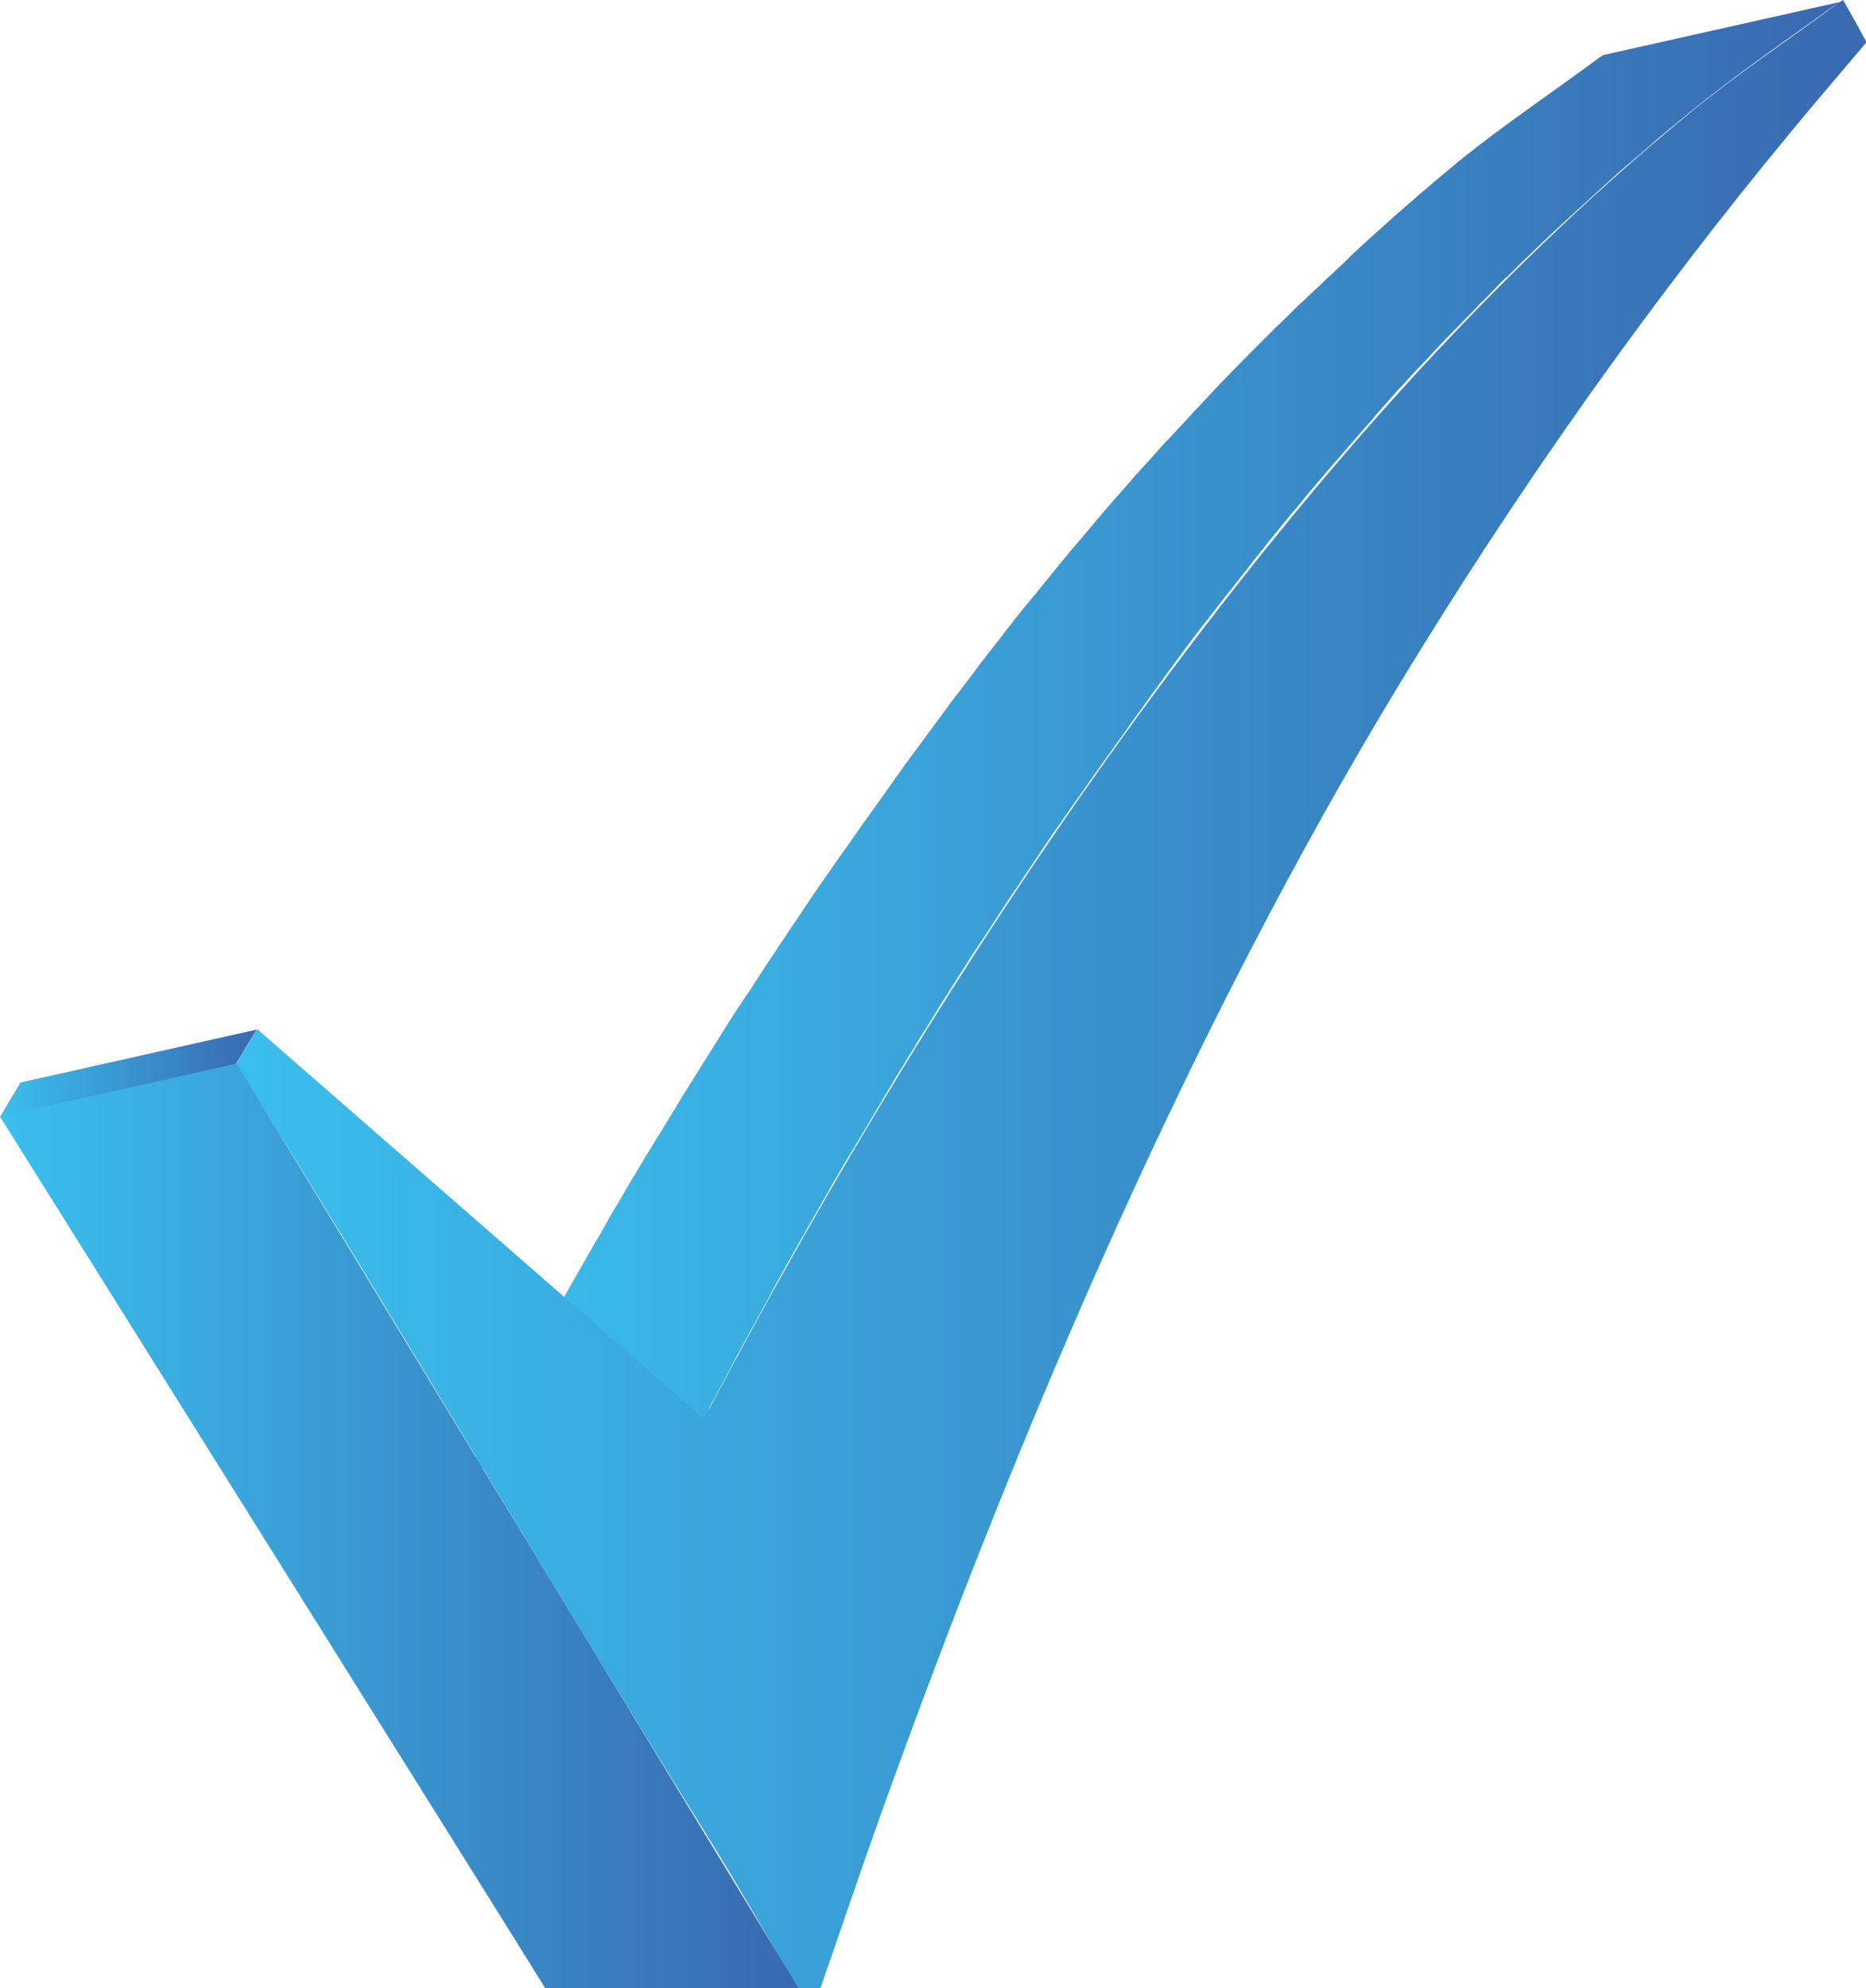
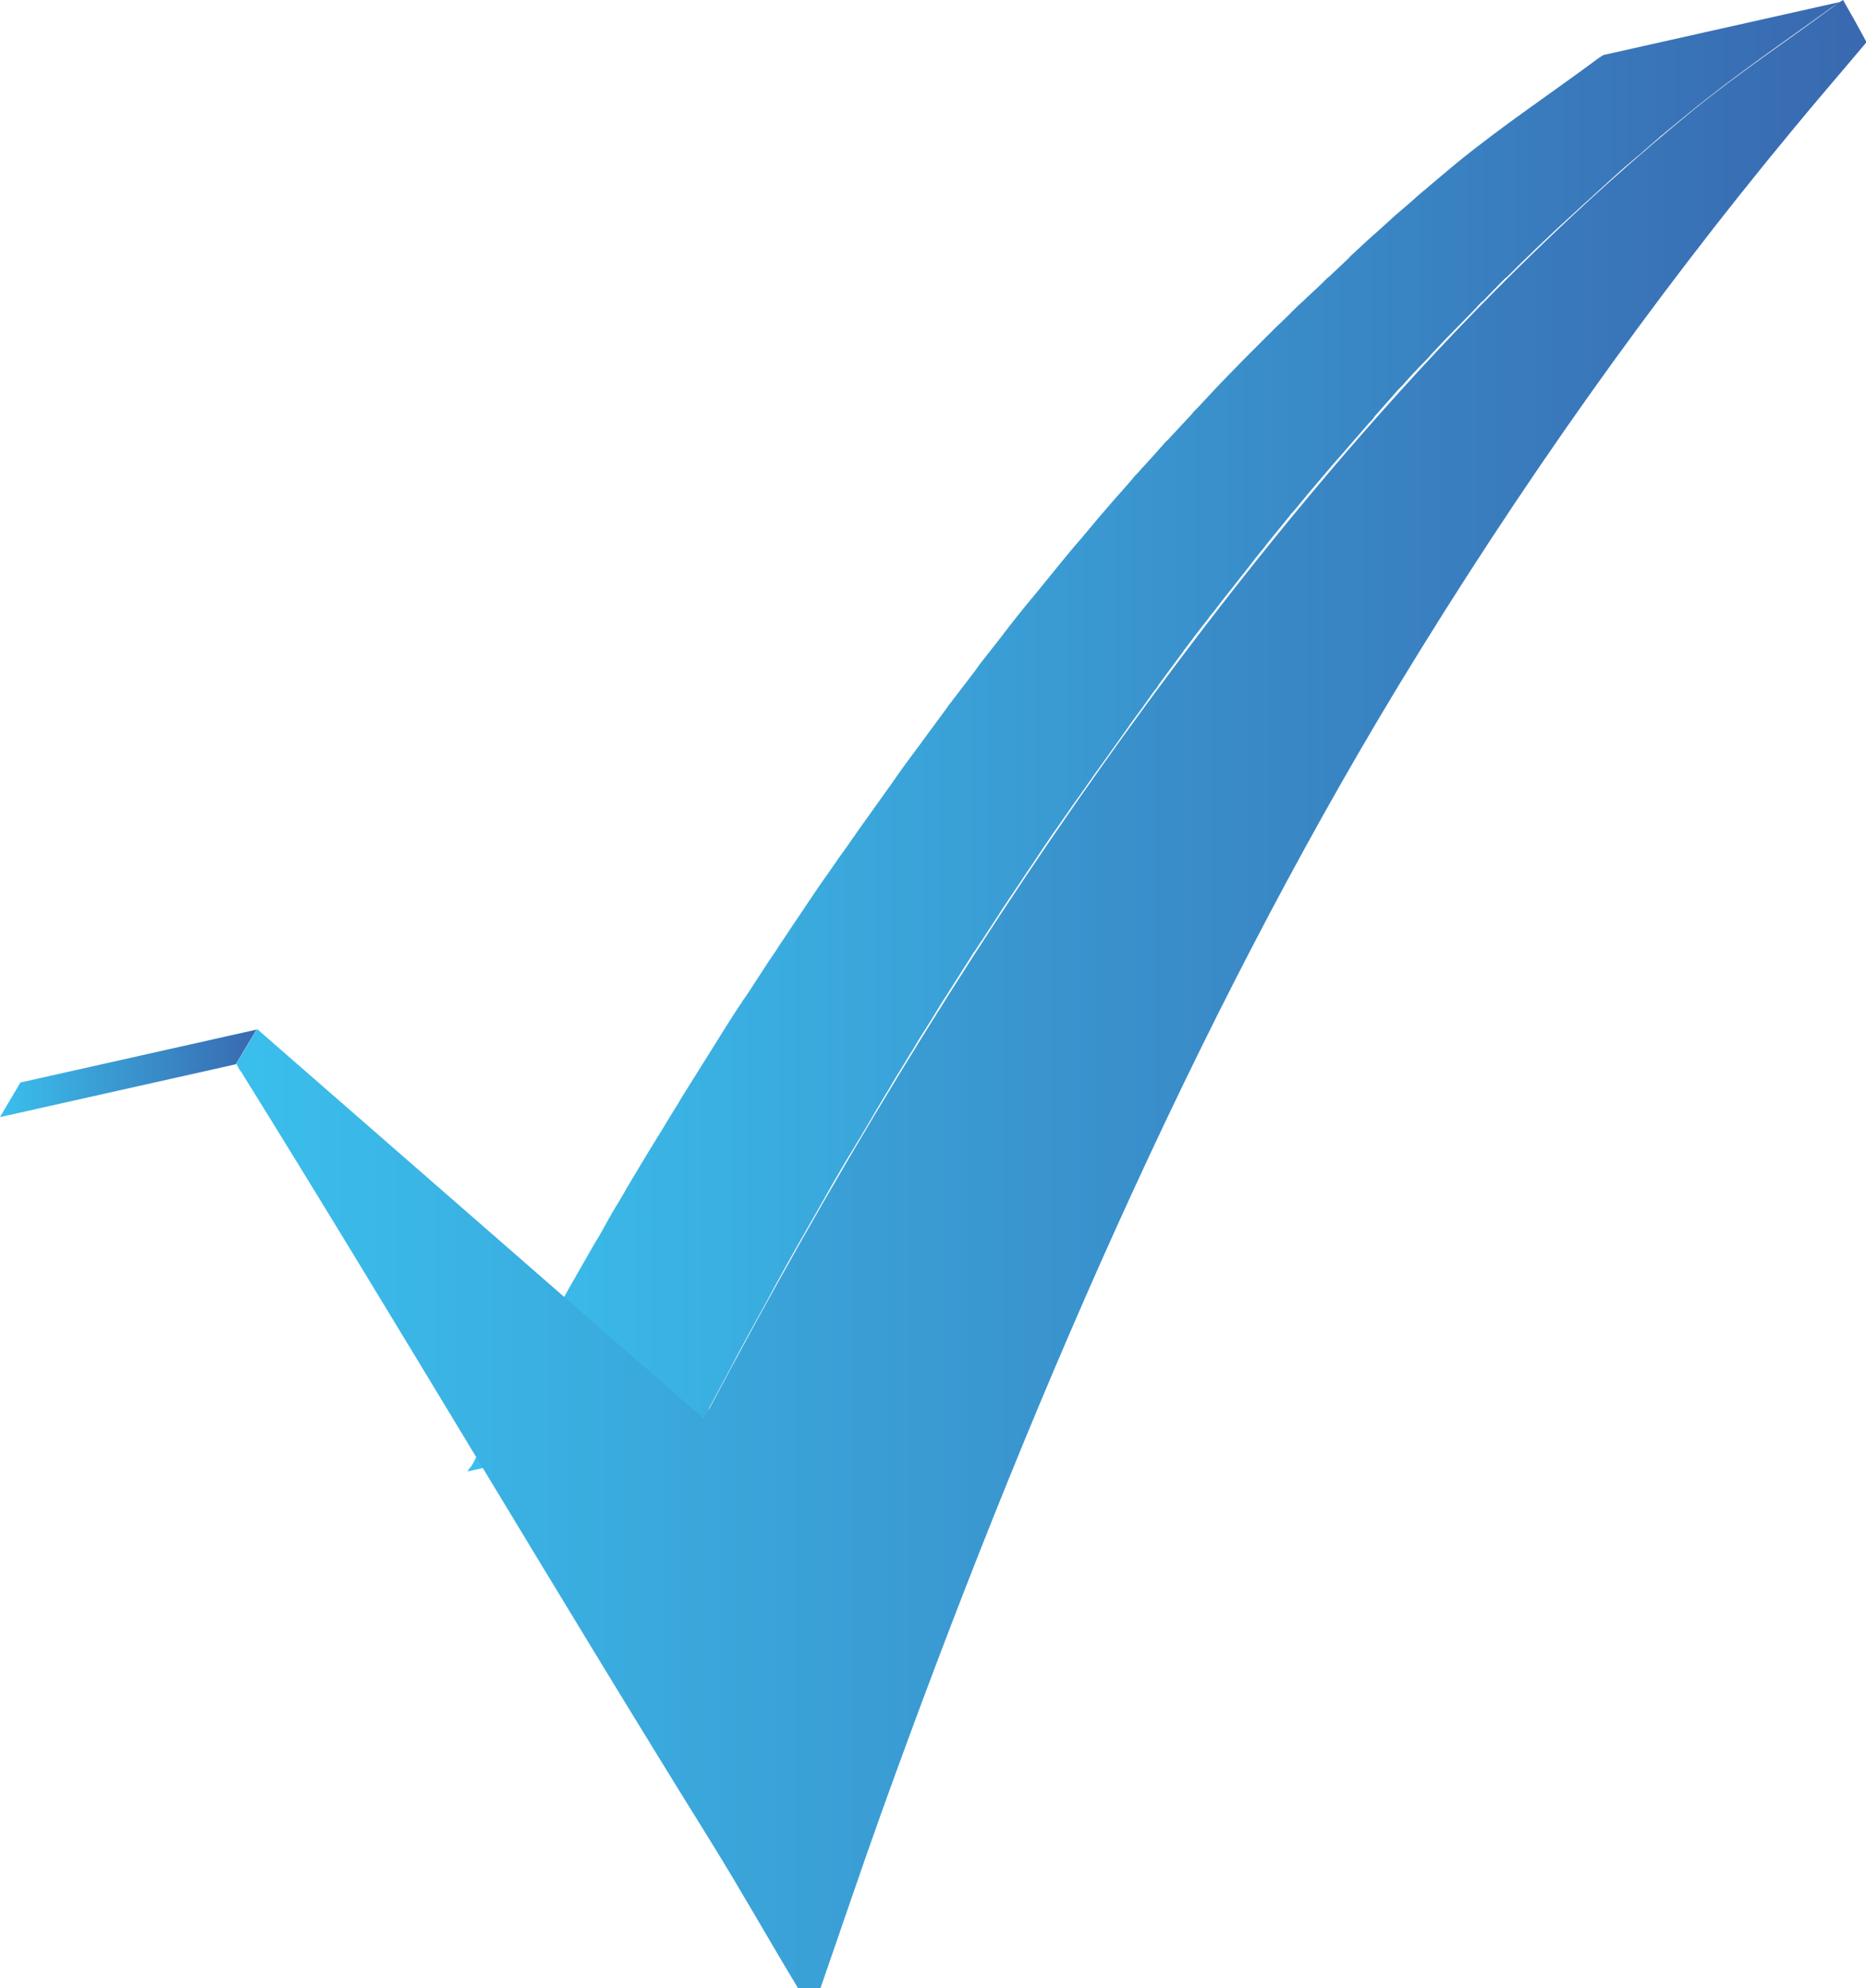
<svg xmlns="http://www.w3.org/2000/svg" xmlns:xlink="http://www.w3.org/1999/xlink" id="Layer_1" data-name="Layer 1" viewBox="0 0 34.98 37.25">
  <defs>
    <style>
      .cls-1 {
        fill: url(#linear-gradient);
      }

      .cls-1, .cls-2, .cls-3, .cls-4 {
        stroke-width: 0px;
      }

      .cls-2 {
        fill: url(#linear-gradient-4);
      }

      .cls-3 {
        fill: url(#linear-gradient-2);
      }

      .cls-4 {
        fill: url(#linear-gradient-3);
      }
    </style>
    <linearGradient id="linear-gradient" x1="8.76" y1="13.78" x2="34.54" y2="13.78" gradientUnits="userSpaceOnUse">
      <stop offset="0" stop-color="#3abfec" />
      <stop offset="1" stop-color="#3969b0" />
    </linearGradient>
    <linearGradient id="linear-gradient-2" x1="0" y1="20.1" x2="4.82" y2="20.1" xlink:href="#linear-gradient" />
    <linearGradient id="linear-gradient-3" x1="4.42" y1="18.63" x2="34.98" y2="18.63" xlink:href="#linear-gradient" />
    <linearGradient id="linear-gradient-4" x1="0" y1="28.59" x2="14.96" y2="28.59" xlink:href="#linear-gradient" />
  </defs>
  <path class="cls-1" d="m30.12.99s-.04.03-.06.04c-.02.01-.03.02-.05.03,0,0,0,0,0,0h0s-.02.02-.03.02c-.89.66-1.81,1.27-2.68,1.98-.14.12-.29.24-.43.36-.05.04-.09.08-.14.12-.1.08-.2.17-.3.26-.02.02-.05.04-.07.06-.02.02-.05.04-.07.06-.12.1-.24.21-.36.32-.03.03-.07.06-.1.09-.15.13-.3.27-.45.41-.03.03-.07.06-.1.1-.12.11-.23.22-.35.33-.05.04-.09.08-.14.13-.12.12-.25.23-.37.35-.03.02-.05.05-.08.07-.14.14-.29.29-.44.43-.04.04-.08.08-.12.12-.11.11-.22.22-.33.33-.04.04-.09.09-.13.13-.14.14-.27.28-.41.42-.01.01-.02.02-.03.03-.14.15-.28.3-.42.45l-.05.05s-.05.05-.07.08c-.13.14-.27.29-.41.44-.02.03-.05.05-.08.08-.15.17-.3.34-.46.51-.03.04-.07.08-.11.12-.13.16-.27.31-.41.47-.02.02-.04.05-.06.07-.15.17-.3.35-.45.53-.04.04-.07.09-.11.13-.14.16-.28.33-.41.49-.01.02-.03.03-.04.05-.15.18-.29.36-.44.54-.04.04-.07.09-.11.13-.14.17-.28.35-.42.53,0,0-.02.02-.02.03-.15.19-.29.37-.44.56-.02.02-.03.05-.05.07-.02.02-.03.05-.05.07-.15.2-.31.4-.46.6-.02.02-.04.05-.05.07-.14.19-.28.38-.42.57-.03.04-.06.08-.08.11-.15.2-.3.4-.44.6-.03.04-.06.09-.09.13-.15.21-.3.42-.45.63-.19.26-.37.53-.56.79-.06.09-.12.17-.18.26-.13.18-.25.36-.38.55-.07.1-.13.2-.2.3-.12.17-.23.35-.35.52-.06.1-.13.2-.2.3-.12.19-.25.38-.37.57-.04.06-.09.13-.13.19-.01.02-.02.04-.04.06-.18.27-.35.55-.52.82-.02.03-.03.05-.05.08-.16.25-.31.5-.47.75-.06.09-.11.19-.17.28-.12.19-.23.38-.35.57-.06.1-.13.21-.19.31-.11.18-.22.37-.33.55-.06.1-.12.21-.18.31-.12.19-.23.39-.34.59-.05.09-.11.18-.16.27-.16.28-.32.56-.48.84,0,0,0,.01-.01.02-.16.29-.32.58-.49.87-.05.09-.09.17-.14.26-.12.21-.23.41-.34.62-.02.04-.05.08-.07.12-.06.1-.11.21-.17.32-.05.08-.09.17-.14.25-.13.24-.26.48-.39.73,0,0,0,.02-.01.02,0,.01-.01.02-.02.03,0,0,0,.01-.01.02,0,.01-.02.03-.03.04-.02.02-.03.05-.05.07l4.42-.99s.03-.05.05-.07c.01-.01.02-.03.03-.04,0,0,0-.01.01-.02,0,0,0,0,0,0,0-.01.01-.02.02-.04,0,0,0-.01,0-.02,0,0,0,0,0,0,.13-.24.26-.49.39-.73.04-.08.08-.15.12-.23.08-.15.17-.31.25-.46.11-.2.22-.4.33-.6.05-.09.1-.19.15-.28.16-.29.32-.58.48-.86.01-.02.02-.03.03-.05.15-.27.31-.54.46-.81.05-.09.11-.19.16-.28.11-.19.22-.38.34-.57.06-.11.13-.21.19-.32.11-.18.21-.36.32-.54.06-.11.13-.21.19-.32.11-.19.23-.37.34-.56.06-.09.12-.19.17-.28.16-.25.31-.49.46-.74.02-.03.04-.06.06-.09.17-.27.35-.55.52-.82.06-.08.11-.17.17-.25.12-.19.25-.38.37-.57.07-.1.13-.2.2-.3.12-.17.23-.35.35-.52.07-.1.13-.2.2-.3.12-.18.25-.37.38-.55.06-.09.12-.17.18-.26.19-.26.37-.53.56-.79.15-.21.3-.42.45-.63.03-.04.06-.09.09-.13.15-.2.3-.41.44-.61.03-.03.06-.07.08-.11.14-.19.28-.38.42-.57.02-.02.04-.05.05-.07.15-.2.3-.4.46-.6.03-.05.07-.09.11-.14.14-.19.29-.37.43-.55.01-.01.02-.02.03-.04.14-.17.27-.35.41-.52.04-.05.08-.09.11-.14.15-.18.29-.36.44-.54.01-.02.03-.04.05-.06.14-.16.27-.33.41-.49.04-.05.08-.09.11-.13.15-.18.3-.35.45-.52.02-.02.04-.05.06-.07.13-.15.27-.31.4-.46.04-.04.08-.08.11-.13.15-.17.3-.34.45-.51.03-.03.05-.05.08-.08.13-.15.27-.3.41-.44.04-.04.08-.08.11-.12.14-.15.28-.3.43-.45,0,0,.01-.02.02-.02.14-.14.27-.28.41-.42.04-.05.08-.09.13-.13.11-.11.22-.23.33-.34.04-.04.08-.08.12-.11.15-.15.29-.29.44-.43.02-.02.05-.05.07-.07.13-.12.25-.24.38-.36.04-.04.09-.08.13-.12.12-.11.24-.22.36-.33.03-.03.07-.06.1-.09.15-.14.3-.27.45-.41.03-.03.07-.06.1-.09.12-.11.24-.21.37-.32.05-.04.1-.08.14-.12.1-.09.2-.17.3-.26.04-.04.09-.07.13-.11.15-.12.29-.24.44-.36.87-.71,1.78-1.33,2.68-1.98.01,0,.02-.02.03-.02,0,0,0,0,0,0,.01,0,.03-.02.04-.03.02-.01.04-.02.06-.04l-4.42.99Z" />
  <path class="cls-3" d="m.39,20.27c-.14.24-.27.45-.39.66l4.42-.99c.13-.21.25-.42.39-.65l-4.42.99Z" />
  <path class="cls-4" d="m34.4.1c-.89.66-1.81,1.27-2.68,1.98-4.12,3.37-7.71,7.57-11.02,12.21-2.68,3.77-5.13,7.81-7.39,12.08-.04.07-.08.13-.13.2-2.8-2.44-5.57-4.86-8.36-7.29-.14.24-.27.45-.39.65.04.07.06.12.09.15,2.93,4.71,5.86,9.69,8.79,14.4.56.9,1.1,1.86,1.65,2.77h.42c.38-1.09.75-2.19,1.14-3.28,2.69-7.48,5.85-14.78,9.7-21.13,2.26-3.72,4.72-7.19,7.37-10.39.46-.56.93-1.1,1.4-1.66-.15-.28-.29-.53-.44-.79-.06.04-.11.06-.15.1" />
-   <path class="cls-2" d="m0,20.92s9.67,15.43,10.22,16.33h4.75L4.44,19.93l-4.44.99Z" />
</svg>